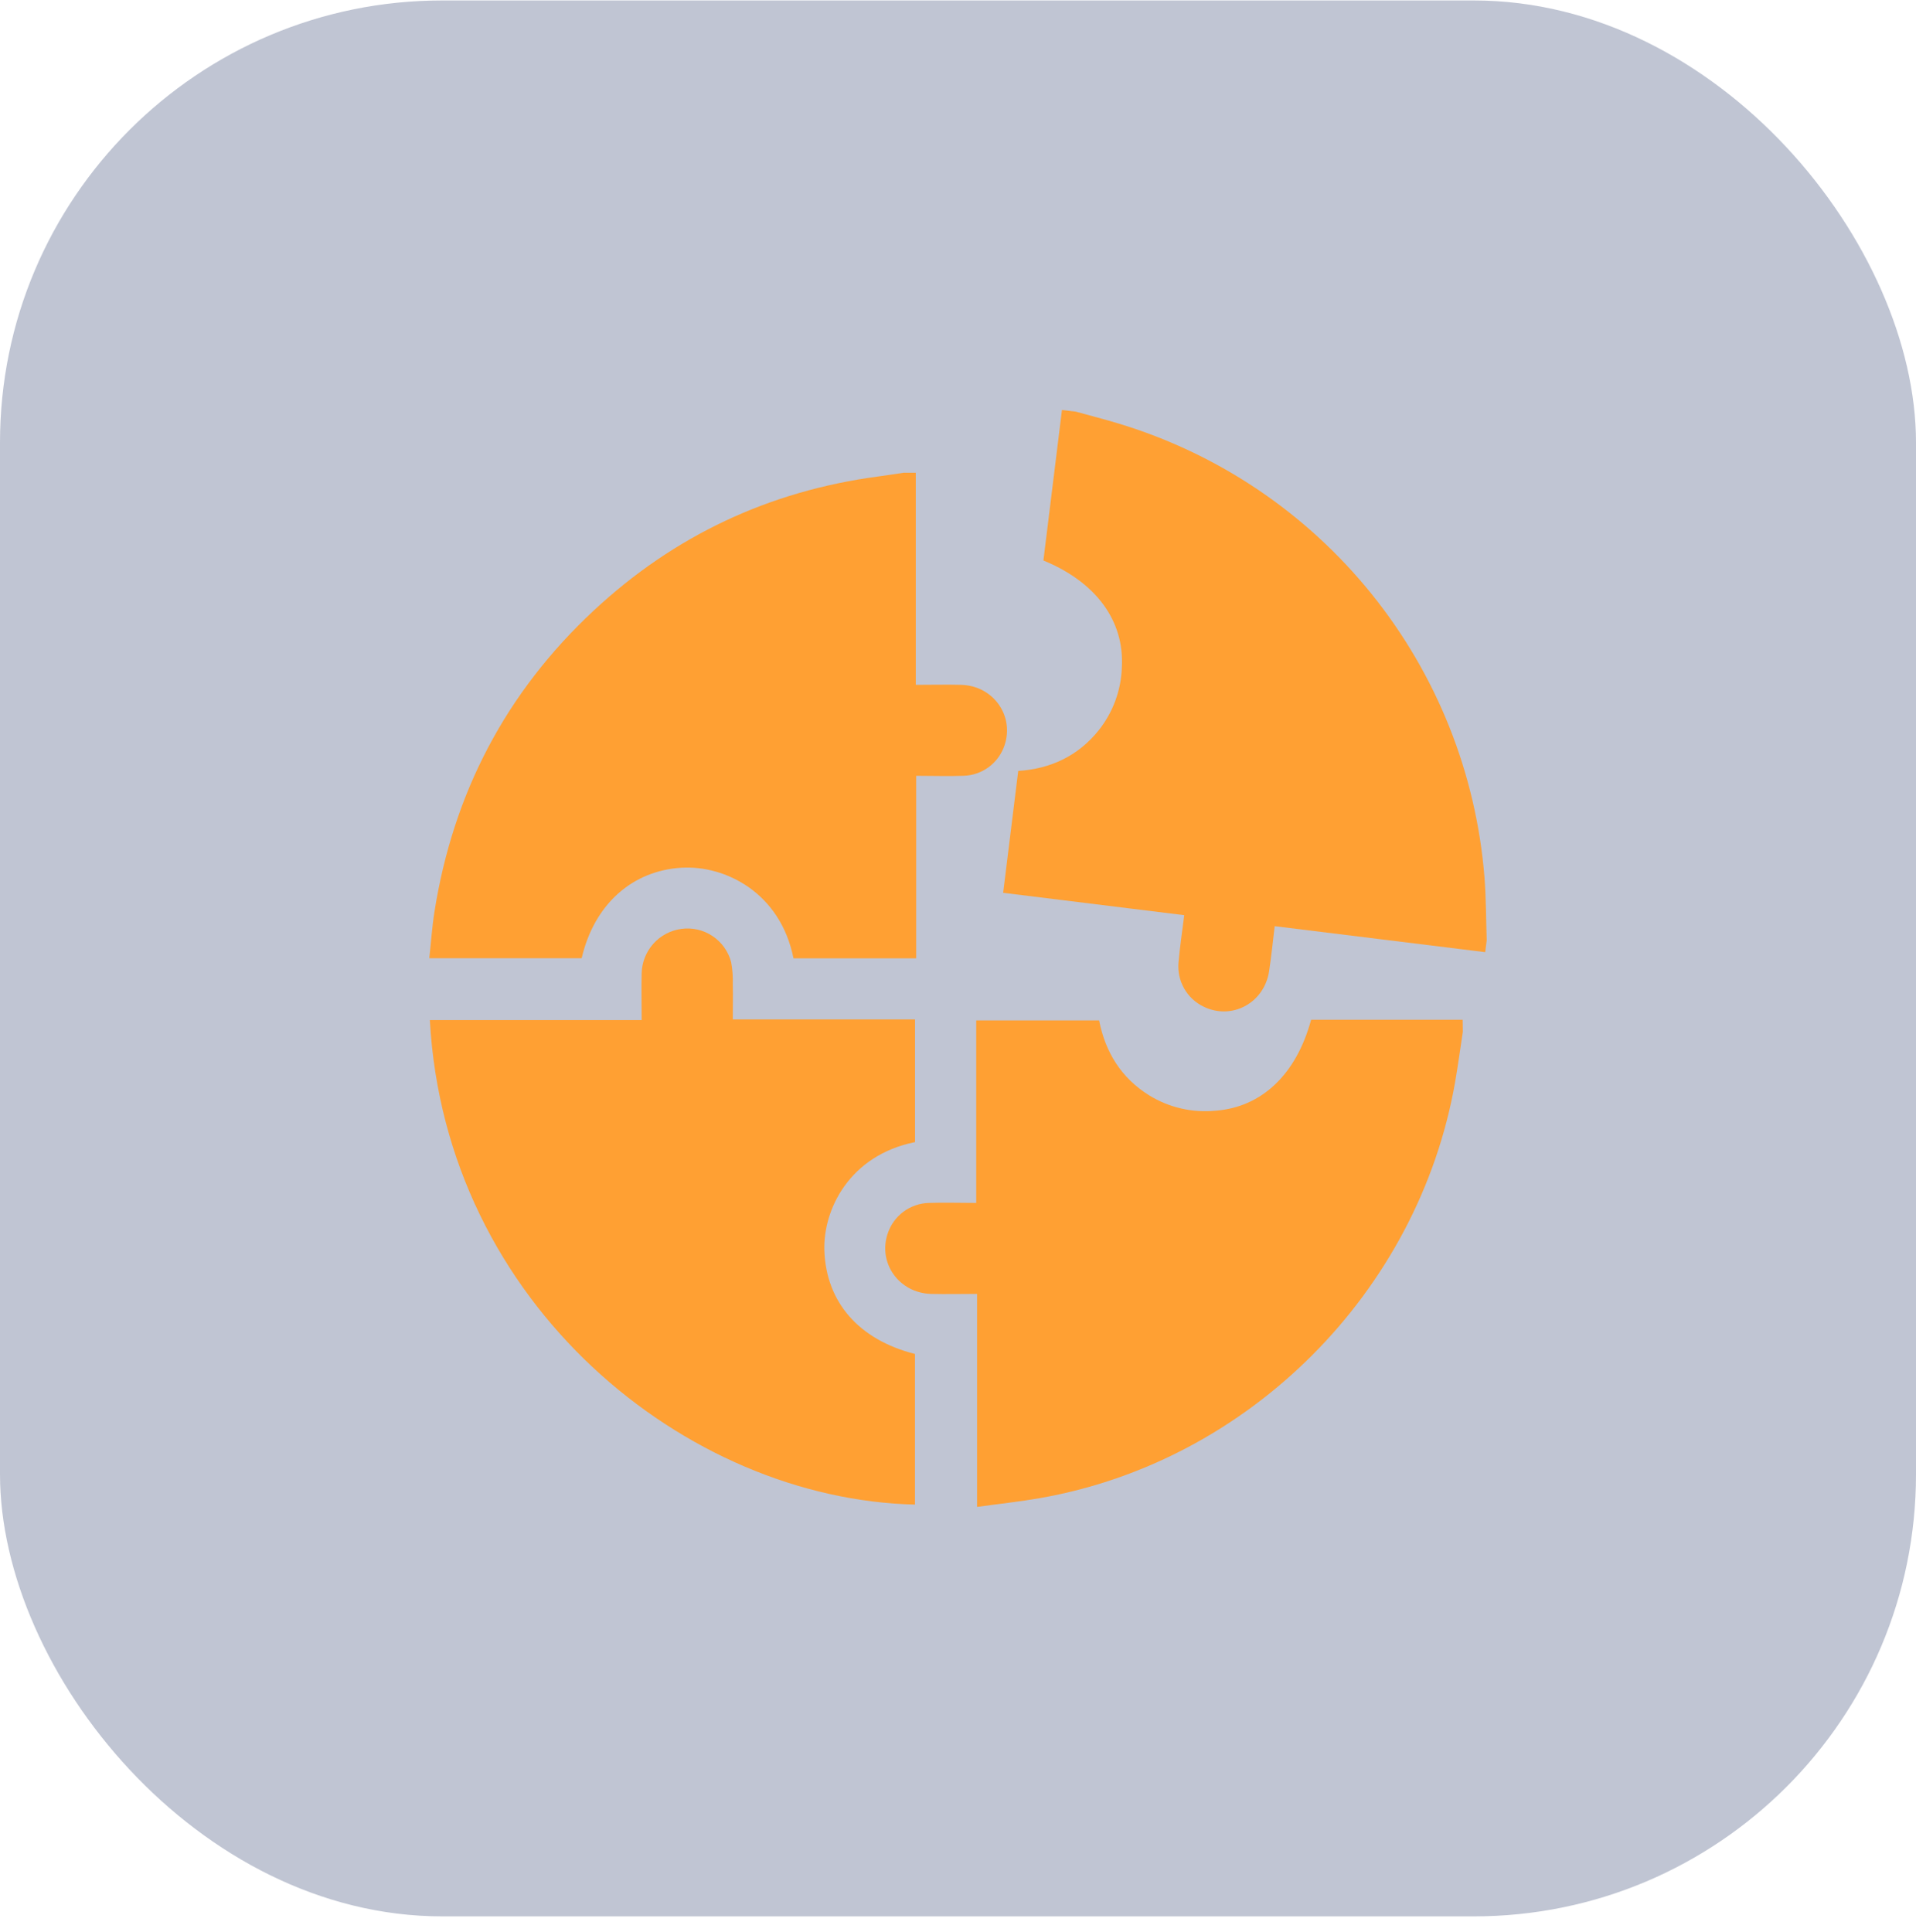
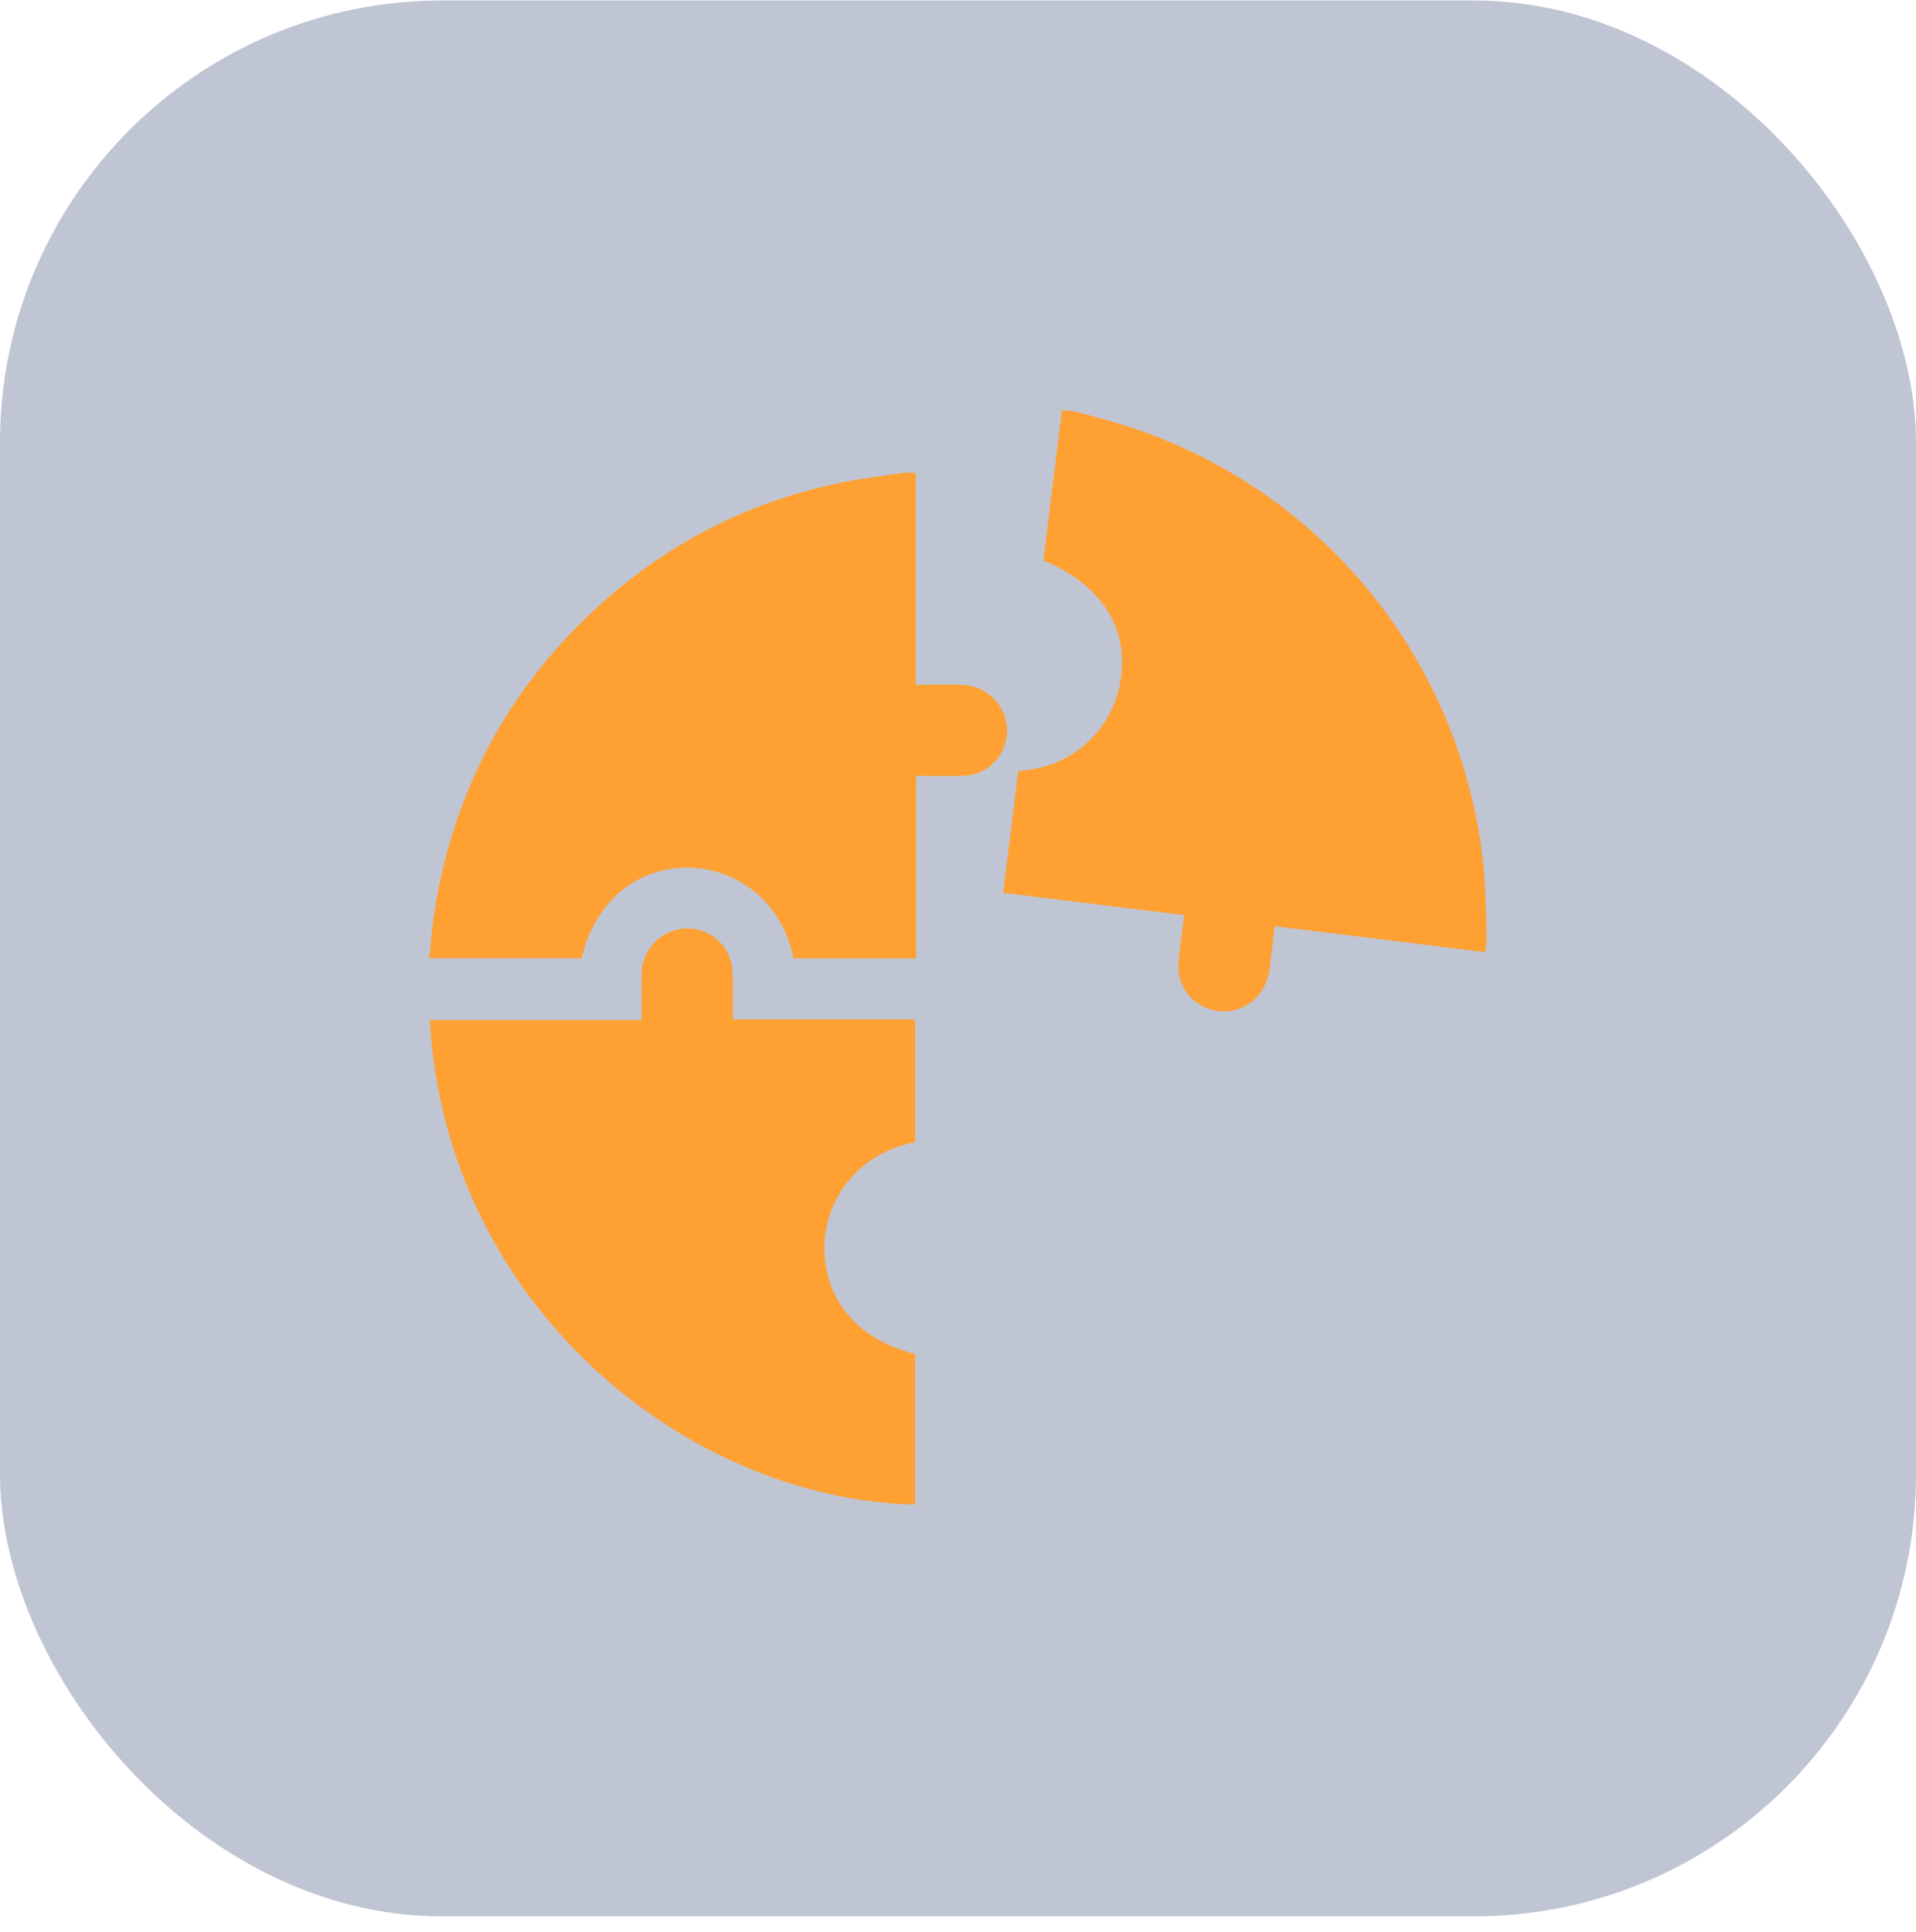
<svg xmlns="http://www.w3.org/2000/svg" width="120" height="121" viewBox="0 0 120 121" fill="none">
  <rect y="0.029" width="120" height="120" rx="27.692" fill="#0E2055" fill-opacity="0.26" />
  <g clip-path="url(#clip0_3006_30379)">
    <path d="M93.02 59.637L79.835 58.01C79.717 58.978 79.624 59.91 79.483 60.838C79.178 62.82 77.158 63.911 75.389 63.054C74.872 62.807 74.444 62.408 74.162 61.909C73.879 61.41 73.758 60.837 73.812 60.267C73.897 59.298 74.041 58.351 74.169 57.32L62.828 55.92L63.772 48.287C65.788 48.155 67.516 47.357 68.808 45.745C69.708 44.617 70.219 43.228 70.263 41.785C70.42 38.895 68.663 36.466 65.349 35.106L66.511 25.679L67.388 25.786C68.276 26.032 69.169 26.258 70.05 26.526C76.283 28.407 81.804 32.123 85.893 37.19C89.982 42.257 92.449 48.438 92.972 54.928C93.076 56.243 93.069 57.566 93.113 58.886L93.02 59.637Z" fill="#FFA033" />
-     <path d="M91.618 64.622C91.457 65.68 91.315 66.741 91.131 67.795C88.828 80.928 78.249 91.532 65.145 93.83C63.863 94.054 62.567 94.192 61.195 94.382V81.042C60.188 81.042 59.248 81.065 58.31 81.042C56.303 80.984 54.971 79.105 55.598 77.257C55.779 76.713 56.123 76.237 56.582 75.895C57.042 75.553 57.596 75.361 58.169 75.344C59.138 75.311 60.106 75.344 61.141 75.344V63.915H68.839C69.227 65.897 70.219 67.516 71.978 68.609C73.226 69.376 74.692 69.713 76.151 69.566C79.02 69.339 81.187 67.301 82.115 63.872H91.608L91.618 64.622Z" fill="#FFA033" />
    <path d="M57.356 29.61V42.894C58.324 42.894 59.266 42.871 60.203 42.894C62.209 42.95 63.539 44.831 62.916 46.679C62.735 47.223 62.392 47.698 61.933 48.04C61.473 48.382 60.919 48.575 60.347 48.591C59.378 48.624 58.41 48.591 57.379 48.591V60.021H49.696C48.876 55.908 45.42 54.192 42.699 54.347C39.616 54.523 37.218 56.627 36.43 60.015H26.887C26.993 59.047 27.059 58.068 27.21 57.109C28.382 49.678 31.691 43.355 37.197 38.231C42.224 33.549 48.173 30.755 54.994 29.845C55.533 29.773 56.069 29.688 56.606 29.608L57.356 29.61Z" fill="#FFA033" />
    <path d="M40.188 63.892C40.188 62.836 40.163 61.89 40.188 60.947C40.206 60.267 40.466 59.616 40.919 59.109C41.373 58.603 41.992 58.273 42.666 58.181C43.351 58.085 44.047 58.243 44.623 58.627C45.199 59.01 45.614 59.59 45.791 60.259C45.875 60.714 45.91 61.176 45.895 61.639C45.911 62.352 45.895 63.064 45.895 63.849H57.309V71.534C53.204 72.357 51.538 75.763 51.631 78.345C51.748 81.548 53.776 83.913 57.306 84.804V94.237C42.97 93.903 27.896 81.705 26.922 63.892H40.188Z" fill="#FFA033" />
  </g>
  <defs>
    <clipPath id="clip0_3006_30379">
      <rect width="66.227" height="68.71" fill="white" transform="translate(26.887 25.674)" />
    </clipPath>
  </defs>
</svg>